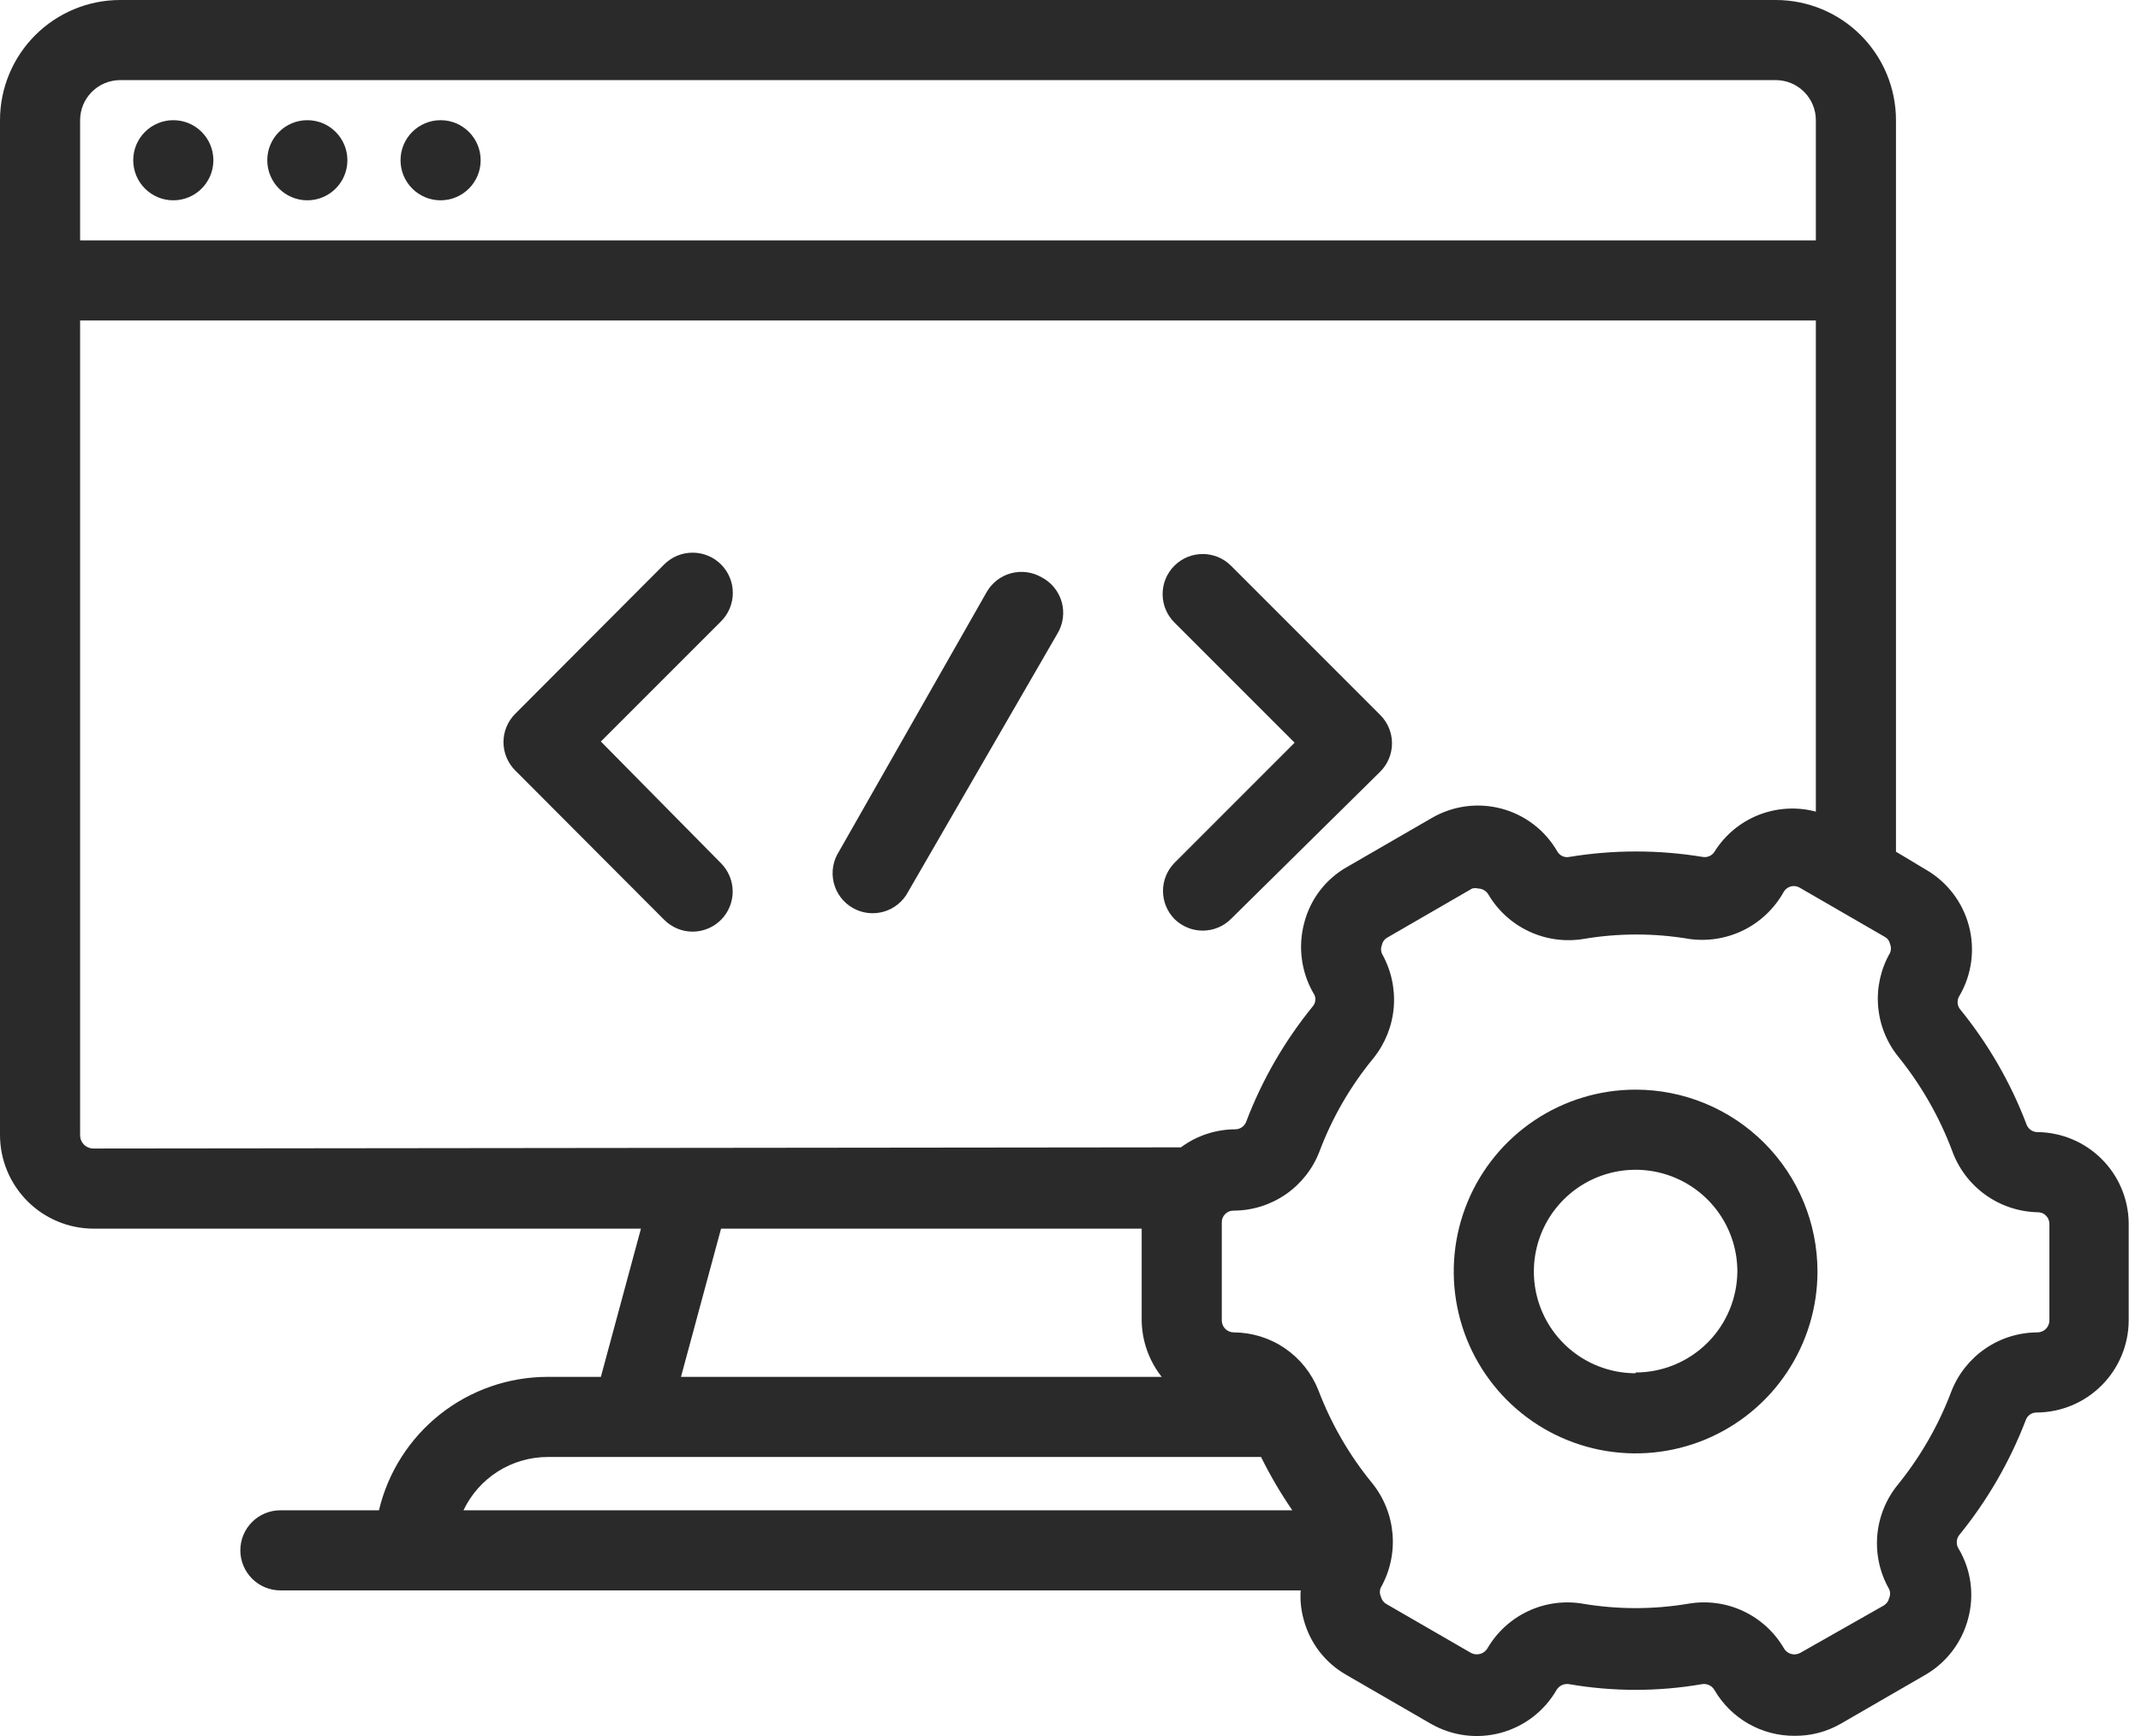
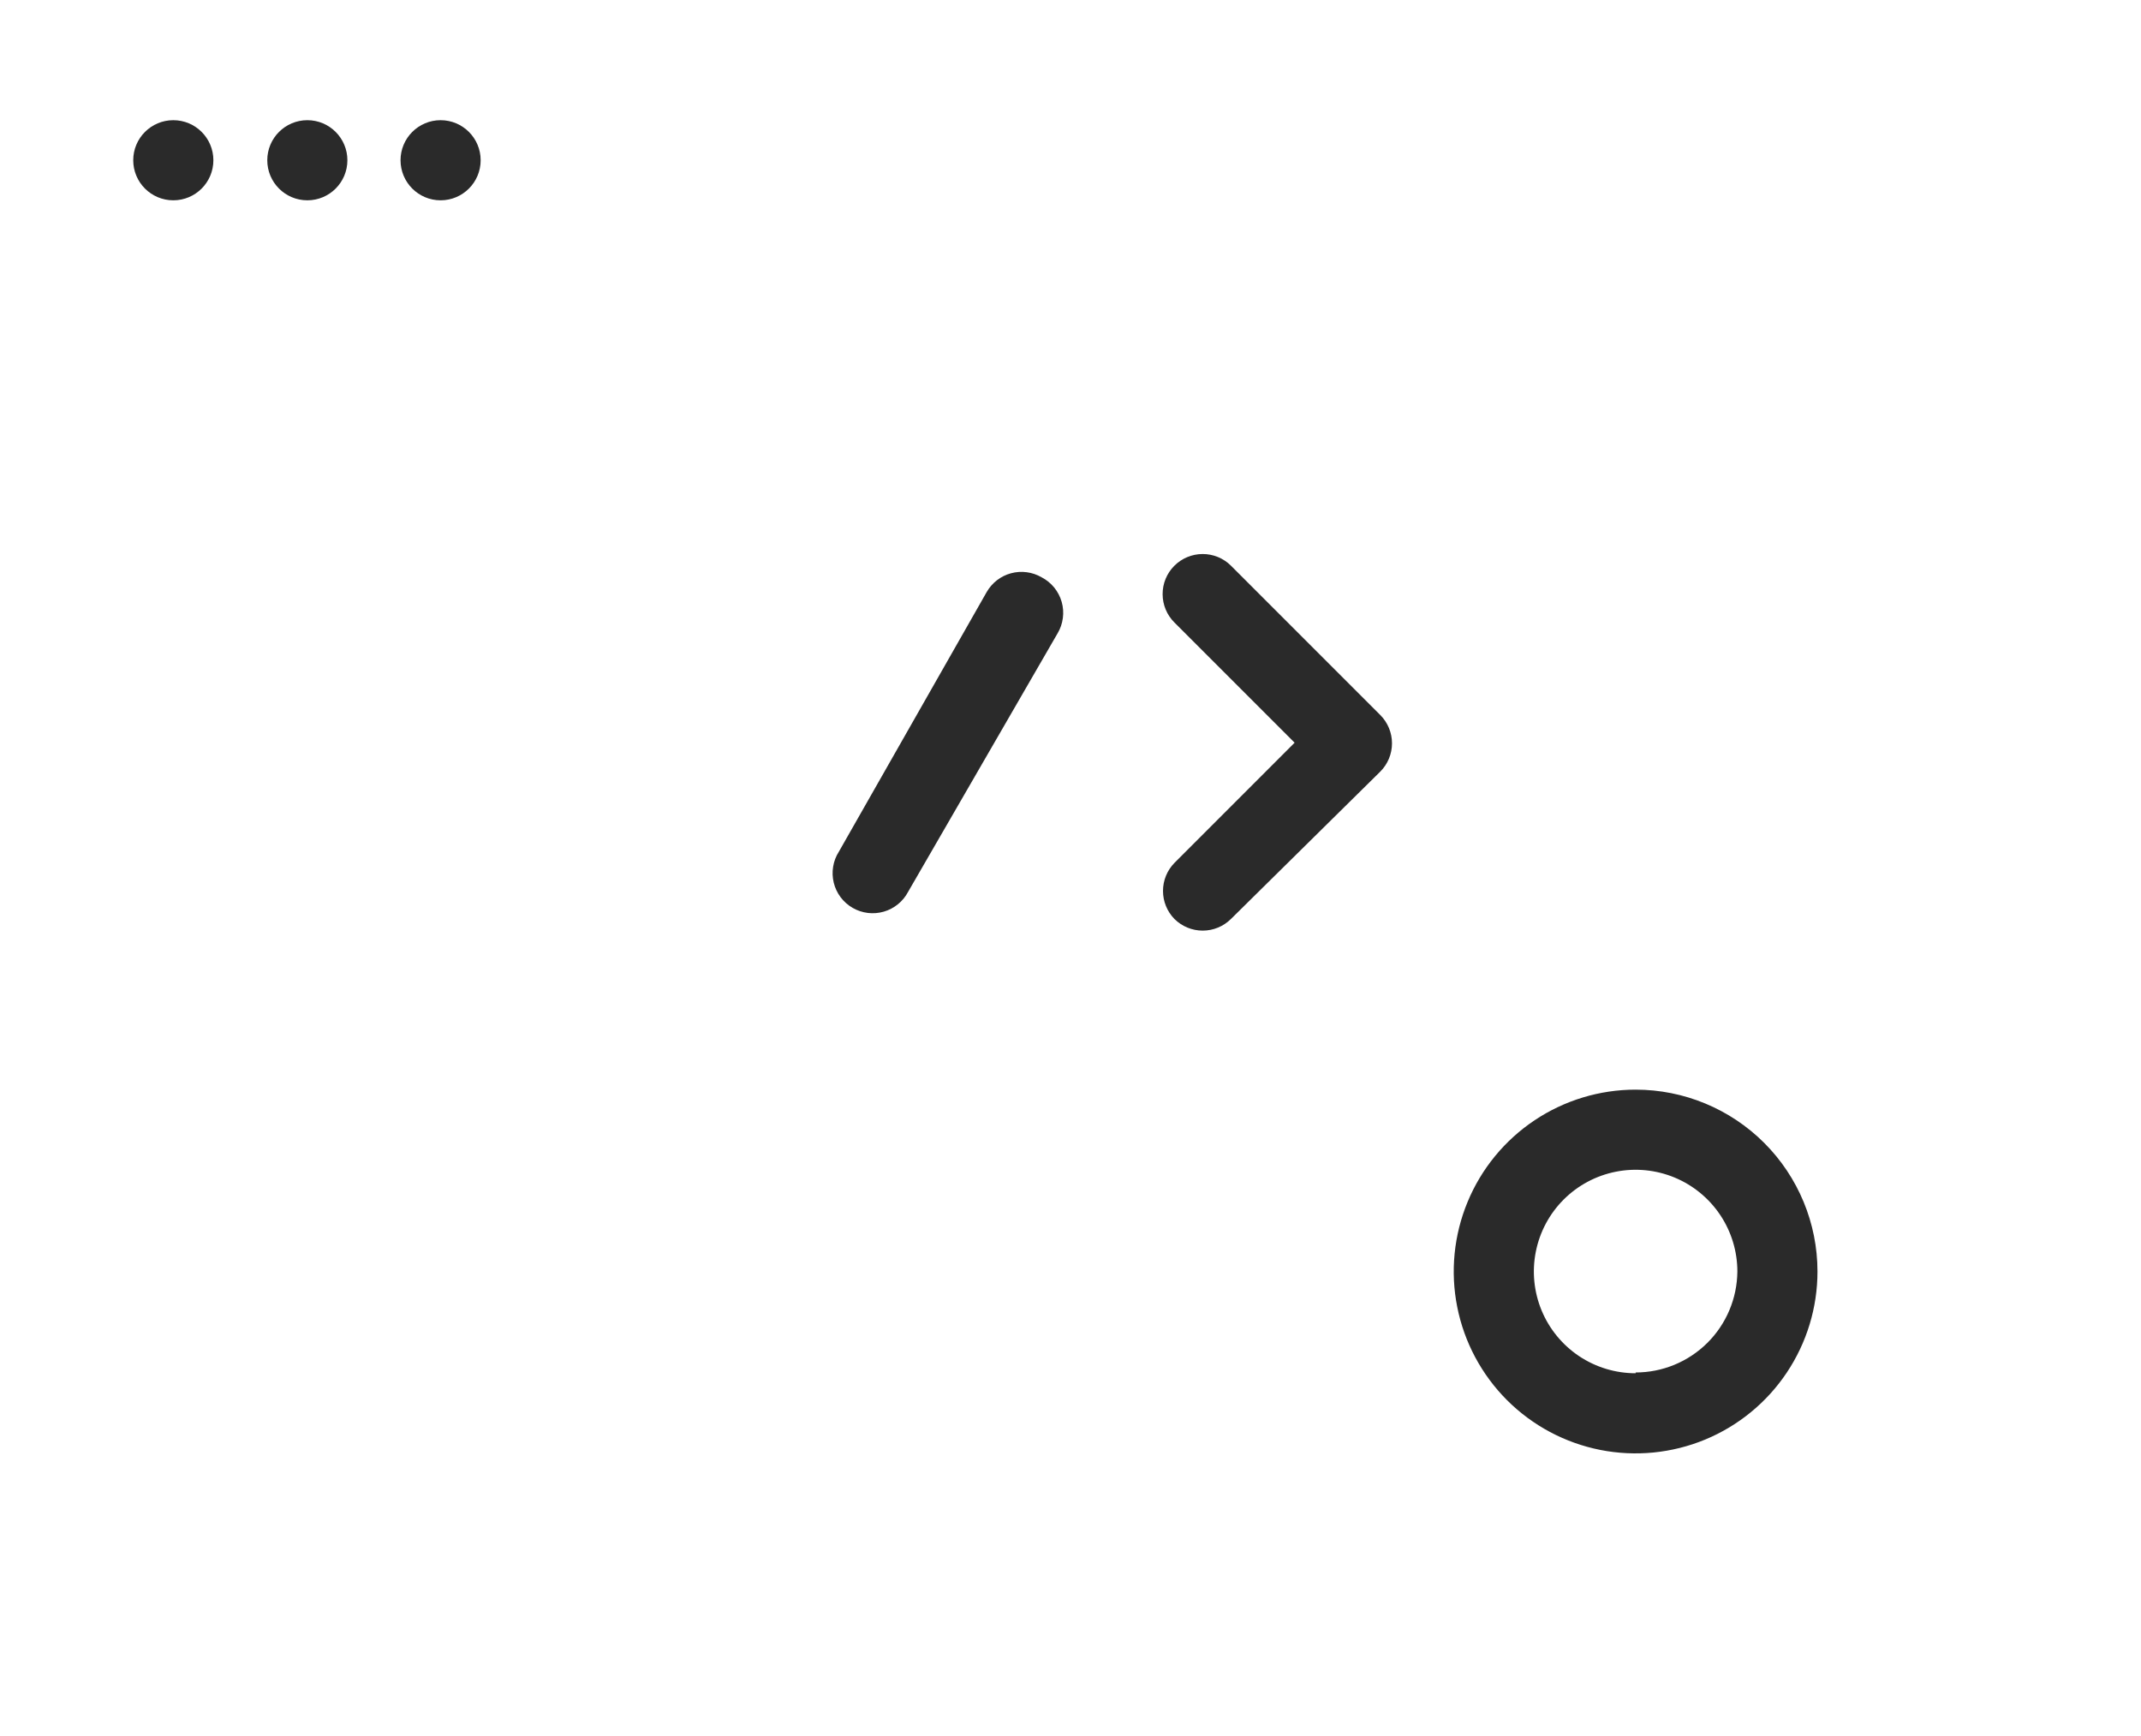
<svg xmlns="http://www.w3.org/2000/svg" width="74" height="60" viewBox="0 0 74 60" fill="none">
  <g id="Group 215605" style="mix-blend-mode:color-burn">
    <path id="Vector" d="M5.99 6.923C6.755 6.923 7.375 6.303 7.375 5.538C7.375 4.774 6.755 4.154 5.99 4.154C5.225 4.154 4.605 4.774 4.605 5.538C4.605 6.303 5.225 6.923 5.99 6.923Z" fill="#2A2A2A" />
    <path id="Vector_2" d="M15.228 6.923C15.993 6.923 16.613 6.303 16.613 5.538C16.613 4.774 15.993 4.154 15.228 4.154C14.464 4.154 13.844 4.774 13.844 5.538C13.844 6.303 14.464 6.923 15.228 6.923Z" fill="#2A2A2A" />
    <path id="Vector_3" d="M10.623 6.923C11.387 6.923 12.007 6.303 12.007 5.538C12.007 4.774 11.387 4.154 10.623 4.154C9.858 4.154 9.238 4.774 9.238 5.538C9.238 6.303 9.858 6.923 10.623 6.923Z" fill="#2A2A2A" />
-     <path id="Vector_4" d="M20.768 25.628L24.922 21.474C25.182 21.214 25.329 20.86 25.329 20.491C25.329 20.123 25.182 19.769 24.922 19.508C24.661 19.247 24.307 19.101 23.939 19.101C23.57 19.101 23.216 19.247 22.956 19.508L17.805 24.673C17.547 24.932 17.402 25.283 17.402 25.649C17.402 26.015 17.547 26.365 17.805 26.625L22.956 31.789C23.084 31.919 23.237 32.022 23.406 32.092C23.575 32.163 23.756 32.199 23.939 32.199C24.121 32.199 24.302 32.163 24.471 32.092C24.64 32.022 24.793 31.919 24.922 31.789C25.179 31.53 25.324 31.179 25.324 30.813C25.324 30.447 25.179 30.096 24.922 29.837L20.768 25.628Z" fill="#2A2A2A" />
    <path id="Vector_5" d="M40.593 31.762C40.852 32.019 41.203 32.164 41.569 32.164C41.935 32.164 42.286 32.019 42.545 31.762L47.709 26.666C47.967 26.407 48.112 26.056 48.112 25.69C48.112 25.325 47.967 24.974 47.709 24.714L42.545 19.55C42.284 19.291 41.931 19.146 41.564 19.148C41.197 19.149 40.845 19.296 40.586 19.557C40.327 19.817 40.182 20.17 40.184 20.538C40.185 20.905 40.332 21.257 40.593 21.516L44.746 25.669L40.593 29.823C40.339 30.082 40.197 30.43 40.197 30.792C40.197 31.155 40.339 31.503 40.593 31.762Z" fill="#2A2A2A" />
    <path id="Vector_6" d="M35.999 19.951C35.841 19.86 35.667 19.8 35.486 19.777C35.304 19.753 35.121 19.765 34.944 19.813C34.768 19.86 34.603 19.942 34.458 20.054C34.314 20.166 34.193 20.305 34.102 20.464L28.994 29.436C28.893 29.593 28.826 29.769 28.796 29.954C28.765 30.138 28.773 30.326 28.817 30.508C28.861 30.689 28.942 30.86 29.054 31.009C29.166 31.158 29.307 31.284 29.469 31.377C29.631 31.471 29.81 31.53 29.995 31.553C30.18 31.575 30.368 31.56 30.548 31.508C30.727 31.456 30.894 31.368 31.038 31.25C31.183 31.132 31.302 30.986 31.389 30.82L36.553 21.89C36.65 21.727 36.712 21.547 36.736 21.36C36.761 21.173 36.747 20.983 36.695 20.801C36.643 20.619 36.554 20.45 36.435 20.304C36.315 20.158 36.167 20.038 35.999 19.951Z" fill="#2A2A2A" />
-     <path id="Vector_7" d="M70.418 39.127C70.337 39.127 70.257 39.101 70.19 39.054C70.124 39.007 70.073 38.941 70.044 38.864C69.494 37.415 68.713 36.064 67.732 34.863C67.686 34.796 67.661 34.716 67.661 34.635C67.661 34.553 67.686 34.473 67.732 34.406C68.154 33.675 68.268 32.807 68.05 31.992C67.832 31.177 67.3 30.481 66.569 30.059L65.531 29.436V4.154C65.531 3.052 65.093 1.996 64.314 1.217C63.535 0.438 62.479 0 61.377 0H4.154C3.052 0 1.996 0.438 1.217 1.217C0.438 1.996 0 3.052 0 4.154V39.238C0.004 40.093 0.345 40.911 0.949 41.515C1.553 42.12 2.372 42.461 3.226 42.464H22.153L20.768 47.587H18.927C17.578 47.588 16.269 48.044 15.212 48.88C14.154 49.717 13.409 50.886 13.098 52.198H9.692C9.325 52.198 8.972 52.343 8.713 52.603C8.453 52.863 8.307 53.215 8.307 53.582C8.307 53.949 8.453 54.301 8.713 54.561C8.972 54.821 9.325 54.967 9.692 54.967H44.956C44.933 55.297 44.966 55.63 45.053 55.95C45.157 56.356 45.342 56.737 45.596 57.07C45.851 57.403 46.17 57.681 46.535 57.888L49.456 59.577C49.819 59.785 50.219 59.92 50.634 59.974C51.049 60.027 51.47 59.999 51.874 59.889C52.277 59.78 52.656 59.592 52.987 59.337C53.318 59.081 53.596 58.763 53.804 58.4C53.849 58.33 53.913 58.274 53.989 58.239C54.066 58.205 54.15 58.194 54.233 58.207C55.754 58.47 57.309 58.47 58.83 58.207C58.914 58.193 59 58.206 59.077 58.243C59.154 58.28 59.217 58.34 59.259 58.414C59.541 58.897 59.946 59.298 60.432 59.575C60.918 59.852 61.468 59.996 62.028 59.993C62.586 59.998 63.136 59.855 63.62 59.577L66.542 57.888C66.904 57.679 67.222 57.4 67.476 57.067C67.731 56.734 67.916 56.355 68.023 55.95C68.133 55.547 68.162 55.127 68.107 54.713C68.053 54.299 67.916 53.901 67.705 53.541C67.657 53.471 67.632 53.389 67.632 53.305C67.632 53.221 67.657 53.139 67.705 53.07C68.682 51.872 69.463 50.526 70.017 49.082C70.043 49.005 70.094 48.937 70.161 48.89C70.228 48.843 70.308 48.818 70.391 48.819C71.234 48.816 72.042 48.479 72.638 47.883C73.235 47.286 73.572 46.478 73.575 45.635V42.257C73.561 41.426 73.223 40.635 72.633 40.05C72.043 39.466 71.249 39.135 70.418 39.127ZM2.769 4.154C2.769 3.786 2.915 3.434 3.175 3.175C3.434 2.915 3.786 2.769 4.154 2.769H61.377C61.744 2.769 62.097 2.915 62.356 3.175C62.616 3.434 62.762 3.786 62.762 4.154V8.307H2.769V4.154ZM3.226 39.695C3.166 39.695 3.107 39.683 3.051 39.66C2.996 39.637 2.945 39.604 2.903 39.561C2.861 39.519 2.827 39.468 2.804 39.413C2.781 39.358 2.769 39.298 2.769 39.238V11.076H62.762V28.051C62.107 27.877 61.413 27.918 60.782 28.167C60.152 28.416 59.618 28.861 59.259 29.436C59.216 29.504 59.153 29.558 59.079 29.59C59.005 29.622 58.923 29.631 58.843 29.616C57.321 29.366 55.769 29.366 54.247 29.616C54.167 29.633 54.085 29.625 54.01 29.593C53.935 29.56 53.873 29.505 53.831 29.436C53.623 29.073 53.346 28.754 53.014 28.499C52.683 28.244 52.304 28.057 51.9 27.949C51.496 27.841 51.074 27.814 50.66 27.869C50.245 27.925 49.845 28.062 49.484 28.273L46.562 29.962C46.199 30.166 45.88 30.442 45.626 30.773C45.371 31.104 45.186 31.482 45.081 31.886C44.86 32.703 44.969 33.573 45.386 34.309C45.436 34.375 45.464 34.455 45.464 34.538C45.464 34.62 45.436 34.701 45.386 34.766C44.405 35.967 43.624 37.318 43.073 38.767C43.045 38.844 42.994 38.91 42.928 38.957C42.861 39.004 42.781 39.03 42.7 39.031C42.021 39.032 41.361 39.25 40.817 39.654L3.226 39.695ZM40.152 47.587H23.537L24.922 42.464H39.46V45.635C39.469 46.344 39.712 47.031 40.152 47.587ZM18.941 50.356H43.586C43.902 50.995 44.263 51.61 44.666 52.198H16.019C16.281 51.648 16.692 51.183 17.207 50.857C17.721 50.531 18.318 50.357 18.927 50.356H18.941ZM70.834 45.635C70.834 45.745 70.79 45.851 70.712 45.929C70.634 46.006 70.528 46.05 70.418 46.05C69.773 46.052 69.144 46.248 68.613 46.614C68.082 46.98 67.673 47.498 67.442 48.099C66.999 49.267 66.373 50.356 65.586 51.325C65.181 51.826 64.936 52.438 64.884 53.08C64.832 53.723 64.976 54.366 65.296 54.925C65.318 54.973 65.329 55.025 65.329 55.078C65.329 55.13 65.318 55.182 65.296 55.23C65.283 55.285 65.26 55.337 65.227 55.382C65.193 55.427 65.151 55.465 65.102 55.493L62.222 57.127C62.174 57.153 62.121 57.17 62.066 57.176C62.011 57.182 61.956 57.178 61.903 57.162C61.85 57.147 61.801 57.121 61.758 57.086C61.716 57.052 61.68 57.009 61.654 56.961C61.327 56.403 60.838 55.957 60.252 55.682C59.666 55.408 59.011 55.318 58.373 55.424C57.154 55.631 55.909 55.631 54.69 55.424C54.05 55.319 53.394 55.411 52.808 55.688C52.222 55.965 51.734 56.414 51.408 56.974C51.351 57.067 51.26 57.135 51.155 57.163C51.049 57.191 50.937 57.178 50.841 57.127L47.919 55.438C47.87 55.41 47.828 55.372 47.794 55.327C47.761 55.281 47.738 55.229 47.725 55.174C47.703 55.127 47.692 55.075 47.692 55.022C47.692 54.969 47.703 54.917 47.725 54.87C48.042 54.309 48.183 53.667 48.131 53.025C48.079 52.384 47.837 51.773 47.435 51.27C46.641 50.303 46.01 49.213 45.566 48.044C45.333 47.458 44.931 46.955 44.41 46.599C43.89 46.244 43.275 46.053 42.644 46.05C42.534 46.05 42.428 46.006 42.35 45.929C42.273 45.851 42.229 45.745 42.229 45.635V42.257C42.227 42.202 42.236 42.147 42.257 42.095C42.277 42.044 42.307 41.998 42.346 41.959C42.385 41.92 42.432 41.889 42.483 41.869C42.534 41.849 42.589 41.839 42.644 41.841C43.287 41.839 43.914 41.642 44.443 41.276C44.972 40.91 45.378 40.393 45.607 39.792C46.048 38.621 46.68 37.531 47.476 36.566C47.878 36.063 48.121 35.452 48.173 34.811C48.224 34.169 48.083 33.527 47.767 32.966C47.745 32.916 47.733 32.862 47.733 32.807C47.733 32.752 47.745 32.698 47.767 32.648C47.778 32.594 47.802 32.544 47.835 32.501C47.869 32.458 47.912 32.423 47.961 32.398L50.882 30.709C50.95 30.691 51.022 30.691 51.09 30.709C51.159 30.71 51.227 30.728 51.288 30.762C51.348 30.796 51.399 30.845 51.436 30.903C51.763 31.462 52.251 31.91 52.837 32.186C53.422 32.463 54.078 32.556 54.718 32.454C55.936 32.246 57.182 32.246 58.4 32.454C59.044 32.541 59.699 32.431 60.28 32.14C60.86 31.848 61.339 31.388 61.654 30.82C61.681 30.774 61.717 30.735 61.76 30.703C61.802 30.671 61.851 30.648 61.902 30.635C61.954 30.622 62.007 30.62 62.06 30.628C62.112 30.636 62.163 30.654 62.208 30.682L65.129 32.371C65.178 32.395 65.221 32.43 65.255 32.473C65.289 32.516 65.312 32.566 65.323 32.62C65.346 32.67 65.357 32.724 65.357 32.779C65.357 32.834 65.346 32.888 65.323 32.938C65.004 33.496 64.862 34.136 64.914 34.776C64.966 35.416 65.21 36.026 65.614 36.525C66.401 37.499 67.027 38.593 67.469 39.764C67.688 40.376 68.086 40.908 68.613 41.288C69.139 41.669 69.769 41.881 70.418 41.897C70.473 41.895 70.528 41.904 70.579 41.924C70.631 41.944 70.677 41.975 70.716 42.014C70.755 42.053 70.786 42.099 70.806 42.151C70.826 42.202 70.836 42.257 70.834 42.312V45.635Z" fill="#2A2A2A" />
    <path id="Vector_8" d="M56.532 37.66C55.289 37.66 54.073 38.029 53.04 38.719C52.006 39.41 51.2 40.392 50.725 41.54C50.249 42.689 50.124 43.953 50.367 45.172C50.609 46.391 51.208 47.511 52.087 48.391C52.966 49.27 54.086 49.868 55.306 50.111C56.525 50.353 57.789 50.229 58.938 49.753C60.086 49.277 61.068 48.472 61.758 47.438C62.449 46.404 62.818 45.189 62.818 43.946C62.818 42.279 62.156 40.68 60.977 39.501C59.798 38.322 58.199 37.66 56.532 37.66ZM56.532 47.462C55.836 47.462 55.157 47.256 54.578 46.87C54 46.483 53.549 45.934 53.283 45.292C53.017 44.649 52.947 43.942 53.083 43.26C53.218 42.578 53.553 41.951 54.045 41.459C54.537 40.967 55.164 40.632 55.846 40.497C56.528 40.361 57.235 40.431 57.878 40.697C58.52 40.963 59.07 41.414 59.456 41.992C59.843 42.57 60.049 43.25 60.049 43.946C60.041 44.874 59.668 45.761 59.009 46.415C58.35 47.068 57.46 47.435 56.532 47.435V47.462Z" fill="#2A2A2A" />
  </g>
</svg>